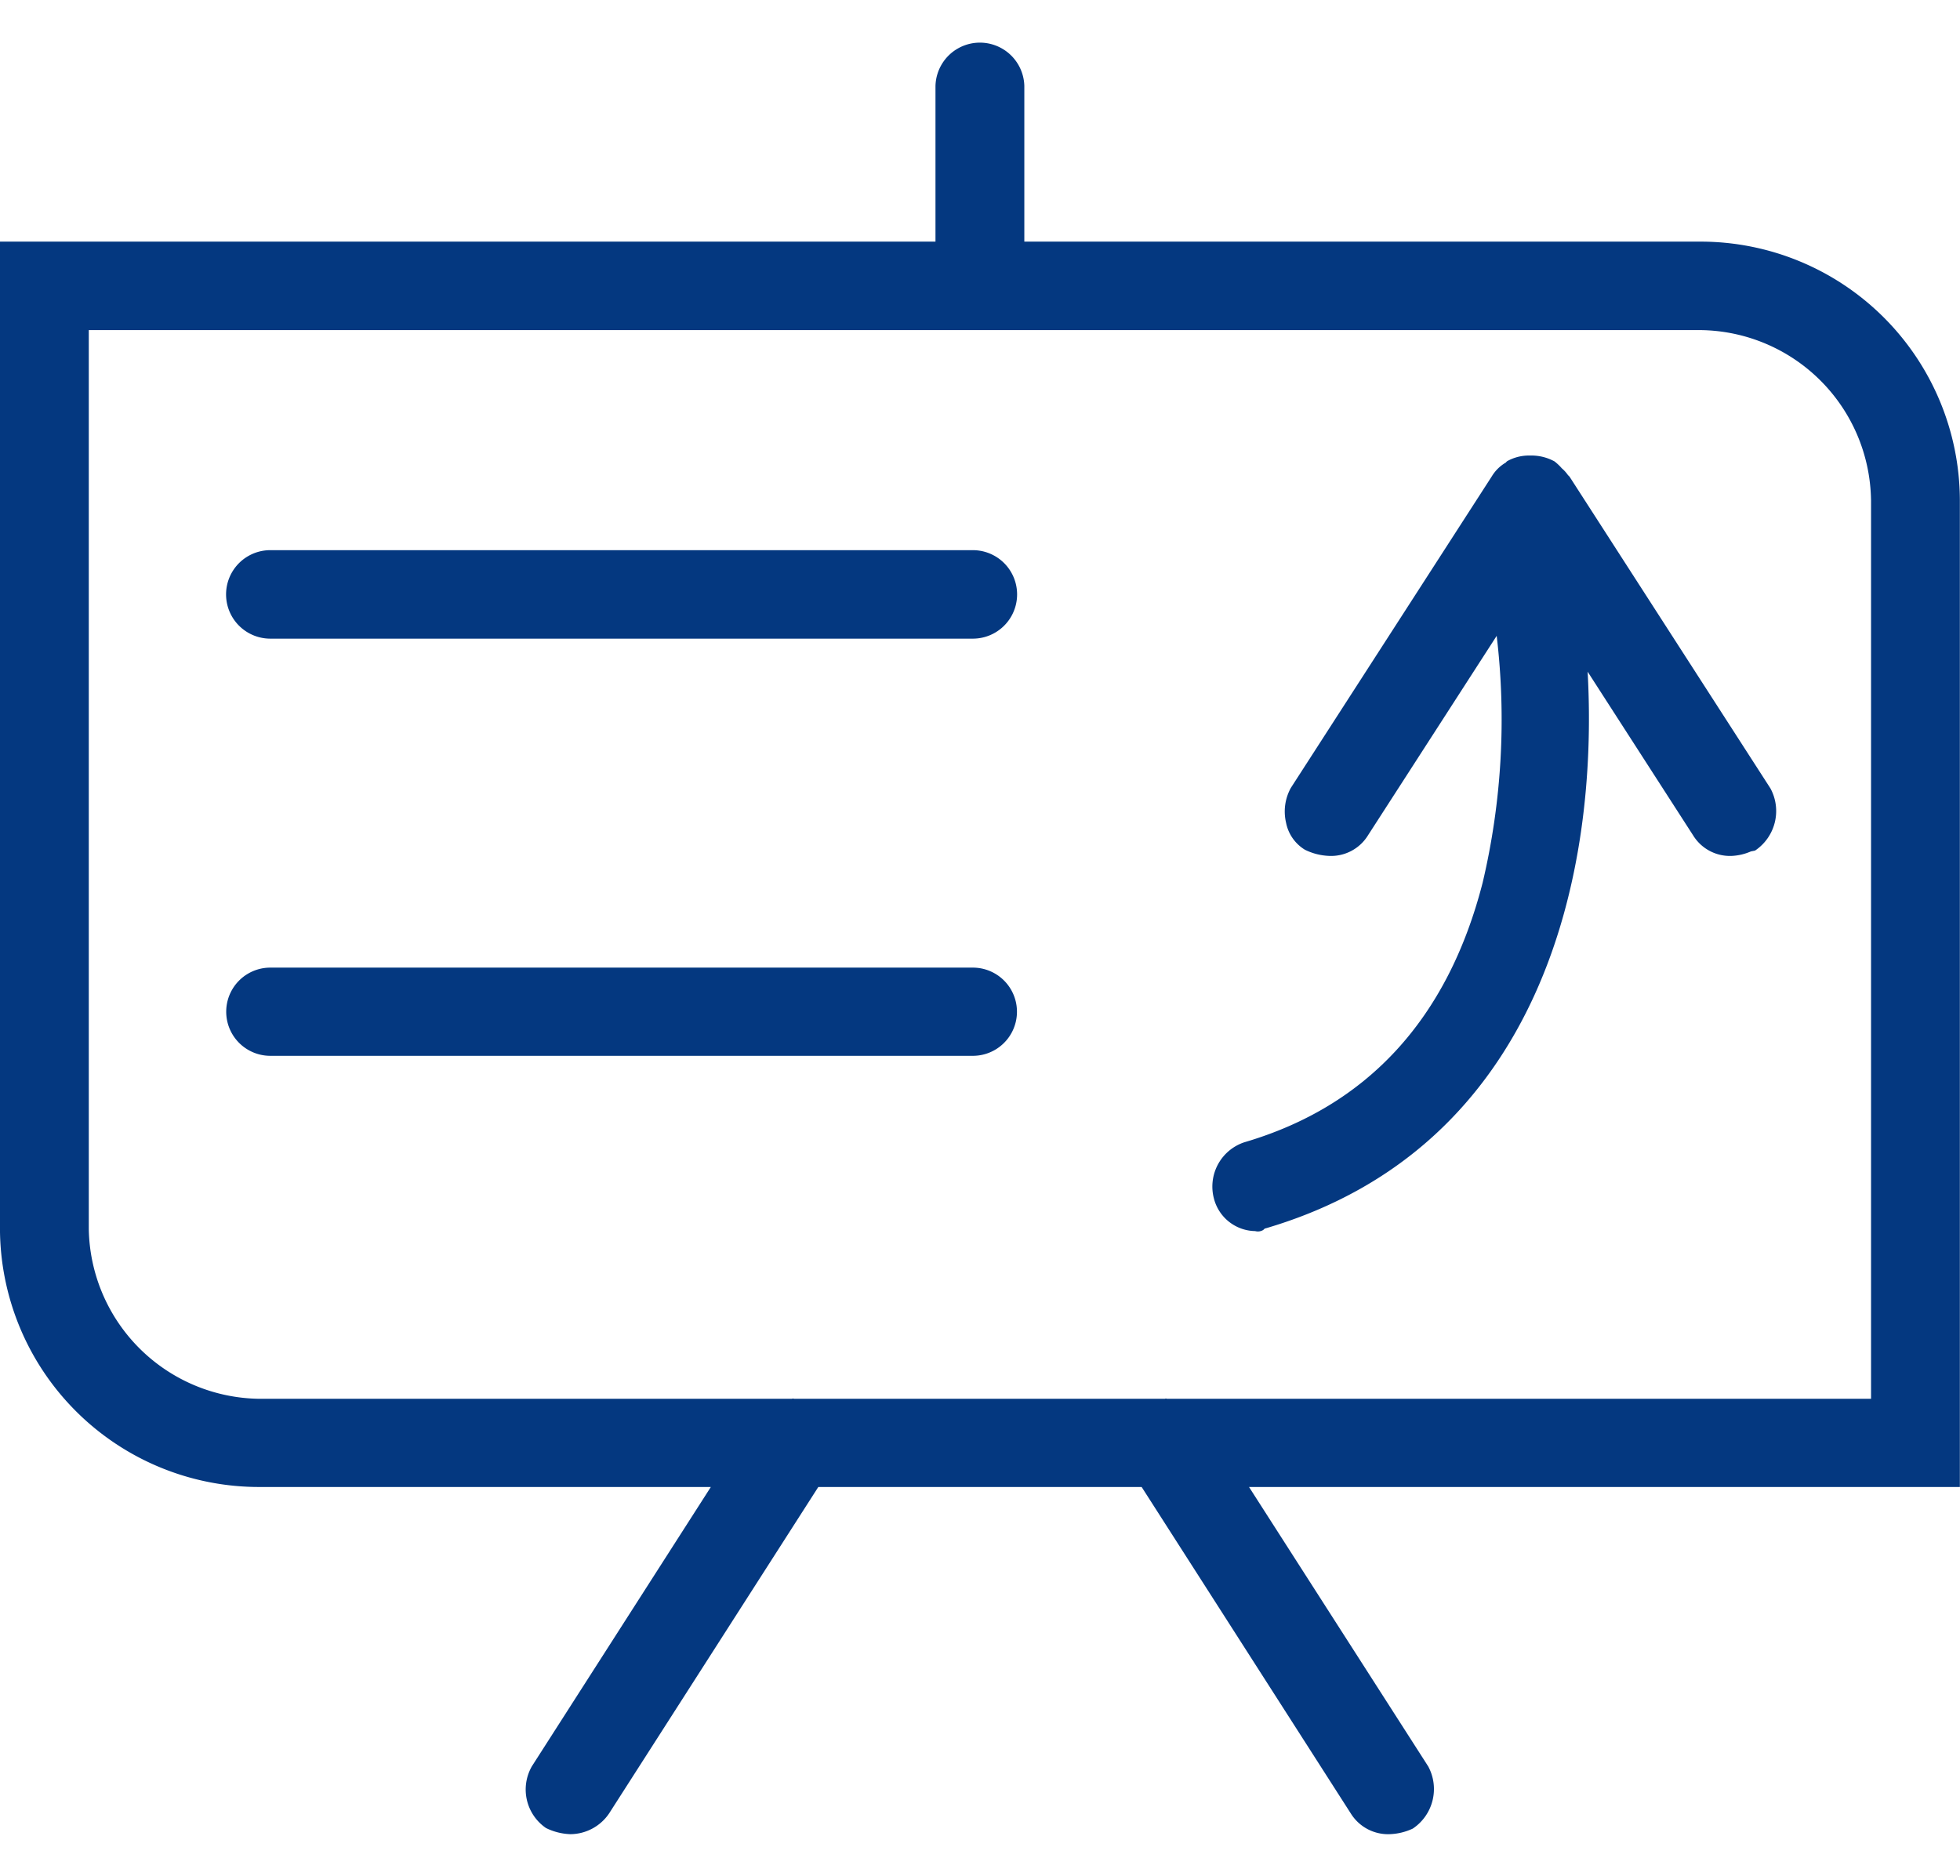
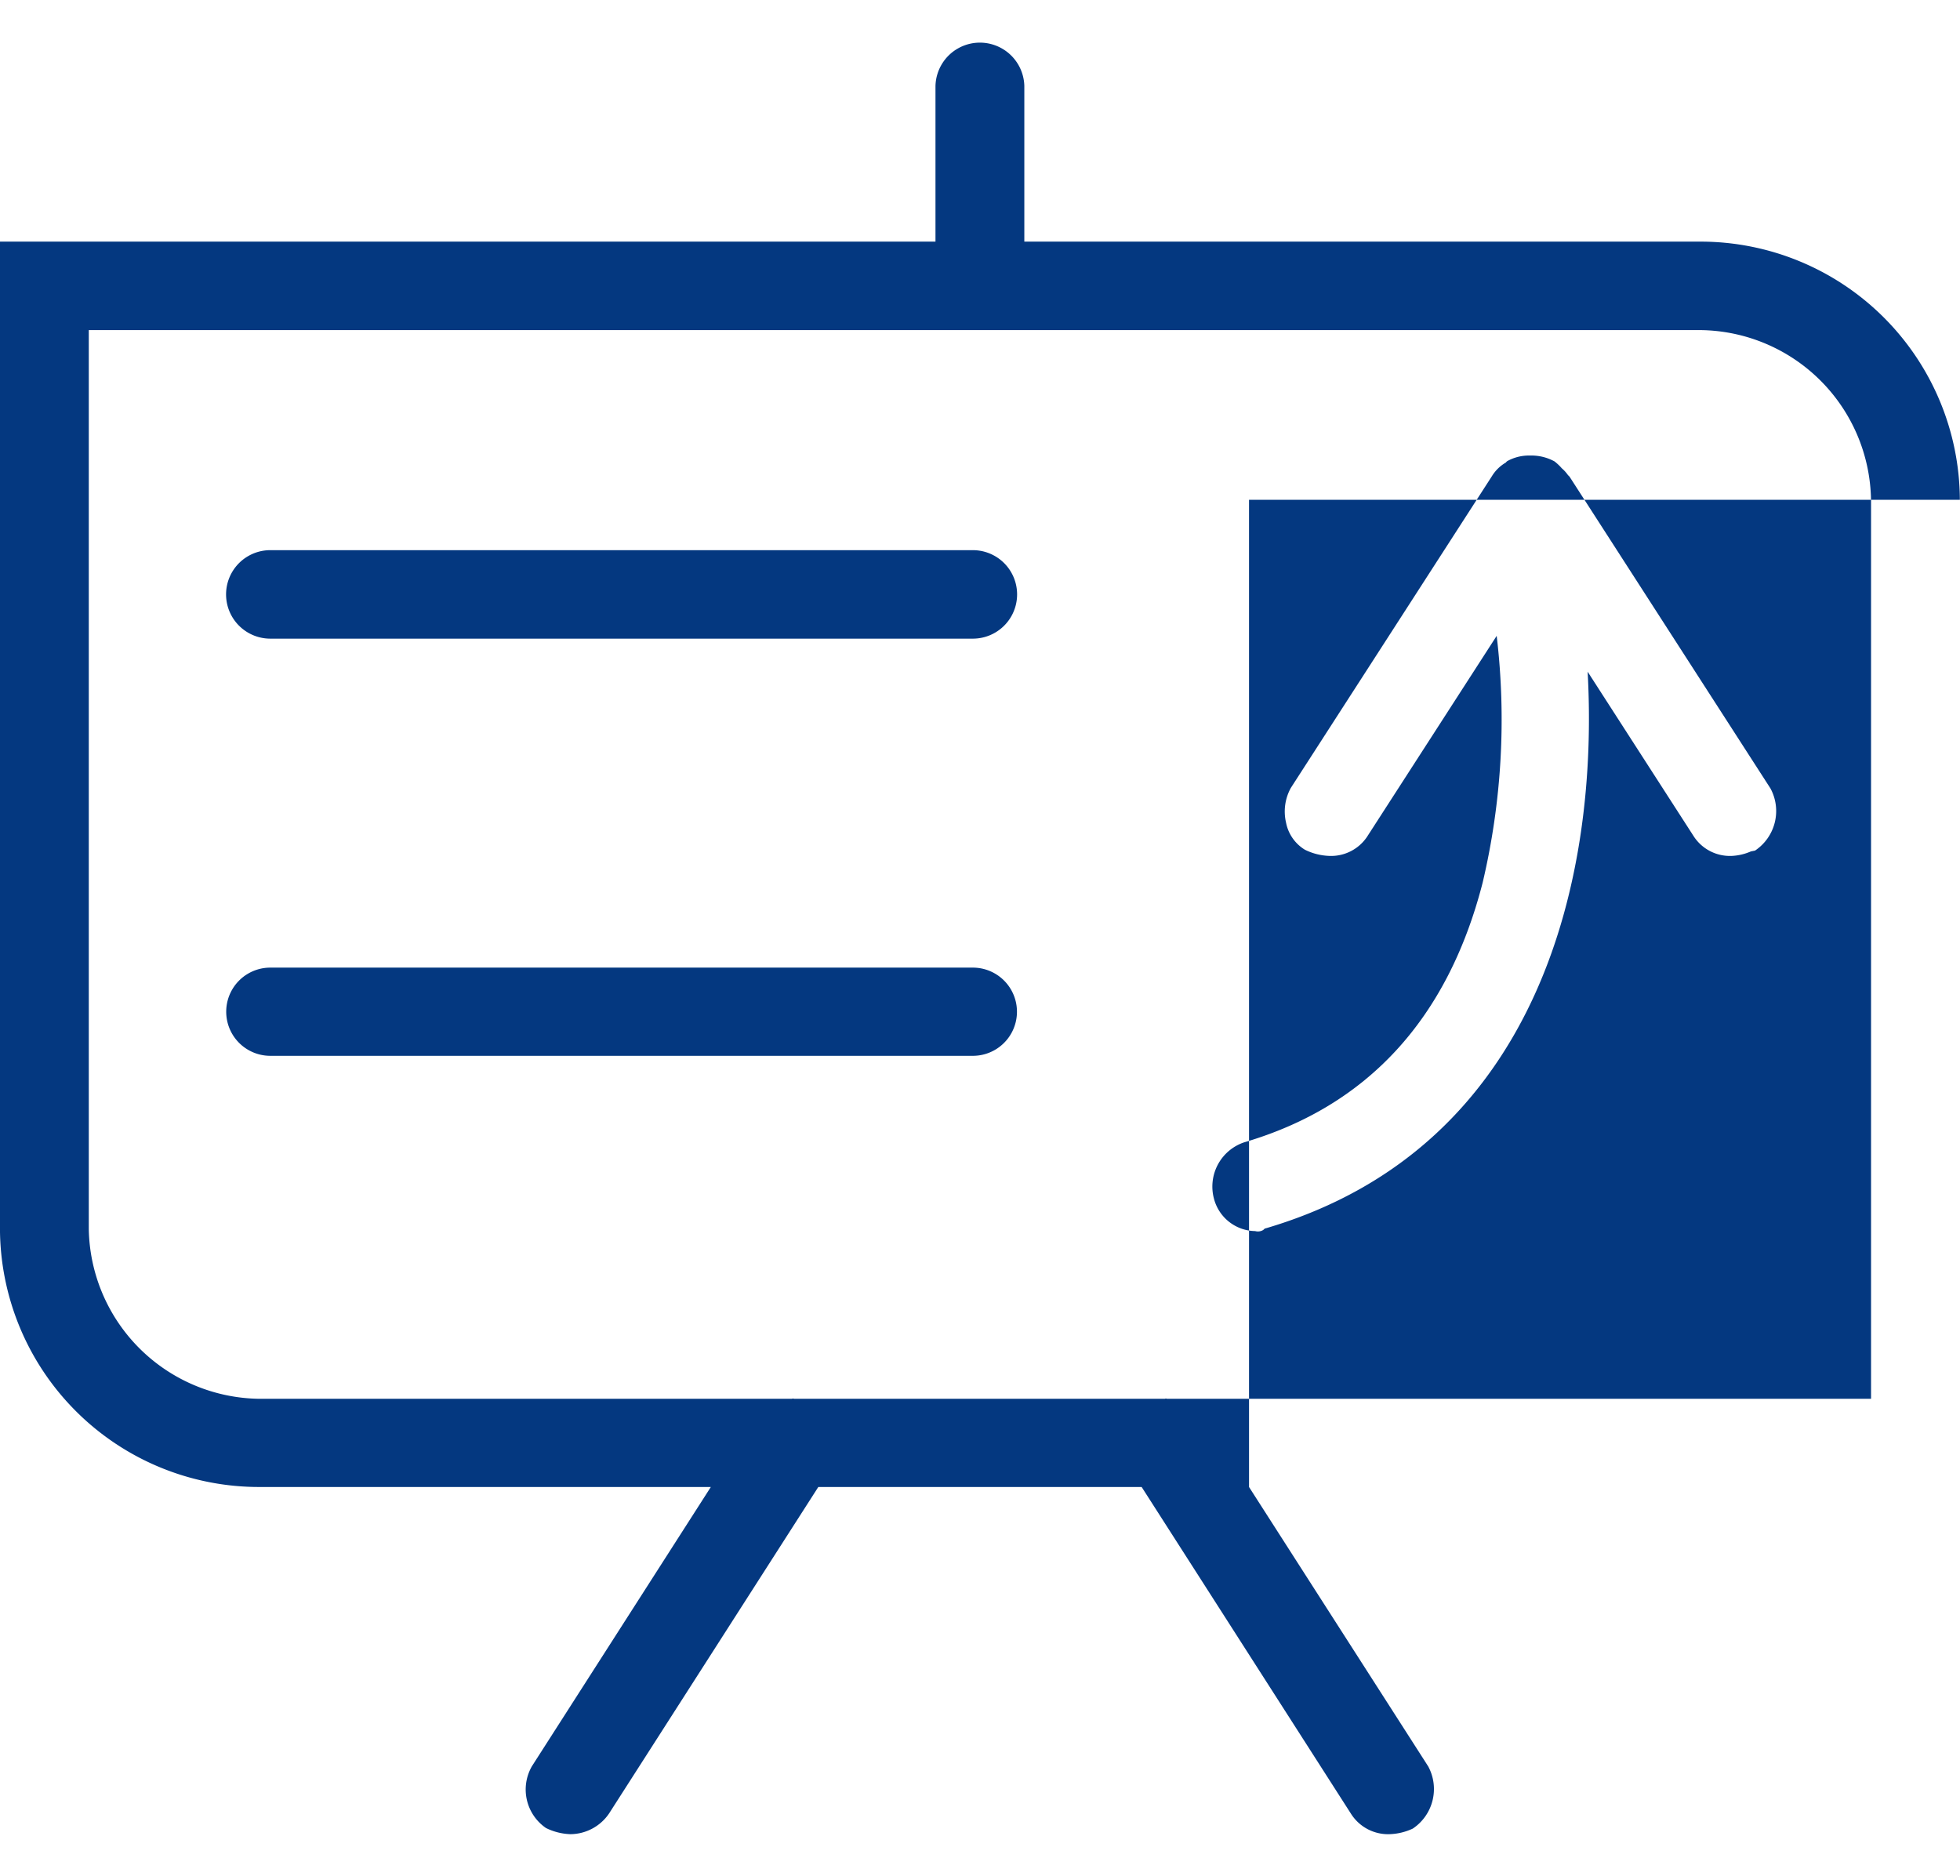
<svg xmlns="http://www.w3.org/2000/svg" width="70" height="67" viewBox="0 0 70 67">
  <defs>
    <style>
      .cls-1 {
        fill: #043880;
        fill-rule: evenodd;
      }
    </style>
  </defs>
-   <path id="形状_3" data-name="形状 3" class="cls-1" d="M807.608,1710.55l6.4,9.98a1.7,1.7,0,0,1-.55,2.22,2.1,2.1,0,0,1-.832.2,1.566,1.566,0,0,1-1.377-.73l-7.476-11.67H792.225l-7.472,11.66a1.682,1.682,0,0,1-1.382.74,2.128,2.128,0,0,1-.872-0.22,1.668,1.668,0,0,1-.5-2.21l6.388-9.97H772.276a9.253,9.253,0,0,1-9.277-9.21v-35.27H796.41v-5.56a1.587,1.587,0,0,1,3.173,0v5.56h24.135a9.262,9.262,0,0,1,9.277,9.22v35.26H807.608Zm22.214-35.26a6.16,6.16,0,0,0-6.1-6.06H766.171v32.11a6.168,6.168,0,0,0,6.1,6.06h19.009c0.015,0,.027-0.01.042-0.01s0.026,0.01.039,0.01H804.6c0.013,0,.025-0.01.039-0.01s0.025,0.01.039,0.01h25.145v-32.11Zm-22.388,22.95c4.4-1.29,7.271-4.41,8.519-9.28a25.359,25.359,0,0,0,.5-8.81l-4.593,7.12a1.548,1.548,0,0,1-1.383.74,2.128,2.128,0,0,1-.872-0.22,1.457,1.457,0,0,1-.675-0.97,1.744,1.744,0,0,1,.172-1.24l7.179-11.13a1.412,1.412,0,0,1,.5-0.49,0.212,0.212,0,0,1,.049-0.05,1.587,1.587,0,0,1,.79-0.2h0.054a1.719,1.719,0,0,1,.845.21,1.917,1.917,0,0,1,.237.22c0.006,0.01.011,0.01,0.016,0.02a1.262,1.262,0,0,1,.213.23,0.5,0.5,0,0,0,.067.07l7.179,11.14a1.7,1.7,0,0,1-.551,2.22l-0.149.03a1.921,1.921,0,0,1-.683.16,1.543,1.543,0,0,1-1.377-.73l-3.77-5.85c0.4,7.18-1.622,16.95-11.457,19.87l-0.074.02-0.054.05a0.365,0.365,0,0,1-.289.04,1.546,1.546,0,0,1-1.472-1.16A1.667,1.667,0,0,1,807.434,1698.24Zm-9.689-3.09H772.654a1.575,1.575,0,1,1,0-3.15h25.091A1.575,1.575,0,1,1,797.745,1695.15Zm0-14.9H772.654a1.58,1.58,0,1,1,0-3.16h25.091A1.58,1.58,0,1,1,797.745,1680.25Z" transform="translate(-763 -1657.44)" />
+   <path id="形状_3" data-name="形状 3" class="cls-1" d="M807.608,1710.55l6.4,9.98a1.7,1.7,0,0,1-.55,2.22,2.1,2.1,0,0,1-.832.2,1.566,1.566,0,0,1-1.377-.73l-7.476-11.67H792.225l-7.472,11.66a1.682,1.682,0,0,1-1.382.74,2.128,2.128,0,0,1-.872-0.22,1.668,1.668,0,0,1-.5-2.21l6.388-9.97H772.276a9.253,9.253,0,0,1-9.277-9.21v-35.27H796.41v-5.56a1.587,1.587,0,0,1,3.173,0v5.56h24.135a9.262,9.262,0,0,1,9.277,9.22H807.608Zm22.214-35.26a6.16,6.16,0,0,0-6.1-6.06H766.171v32.11a6.168,6.168,0,0,0,6.1,6.06h19.009c0.015,0,.027-0.01.042-0.01s0.026,0.01.039,0.01H804.6c0.013,0,.025-0.01.039-0.01s0.025,0.01.039,0.01h25.145v-32.11Zm-22.388,22.95c4.4-1.29,7.271-4.41,8.519-9.28a25.359,25.359,0,0,0,.5-8.81l-4.593,7.12a1.548,1.548,0,0,1-1.383.74,2.128,2.128,0,0,1-.872-0.22,1.457,1.457,0,0,1-.675-0.97,1.744,1.744,0,0,1,.172-1.24l7.179-11.13a1.412,1.412,0,0,1,.5-0.49,0.212,0.212,0,0,1,.049-0.05,1.587,1.587,0,0,1,.79-0.2h0.054a1.719,1.719,0,0,1,.845.21,1.917,1.917,0,0,1,.237.22c0.006,0.01.011,0.01,0.016,0.02a1.262,1.262,0,0,1,.213.23,0.5,0.5,0,0,0,.067.07l7.179,11.14a1.7,1.7,0,0,1-.551,2.22l-0.149.03a1.921,1.921,0,0,1-.683.16,1.543,1.543,0,0,1-1.377-.73l-3.77-5.85c0.4,7.18-1.622,16.95-11.457,19.87l-0.074.02-0.054.05a0.365,0.365,0,0,1-.289.04,1.546,1.546,0,0,1-1.472-1.16A1.667,1.667,0,0,1,807.434,1698.24Zm-9.689-3.09H772.654a1.575,1.575,0,1,1,0-3.15h25.091A1.575,1.575,0,1,1,797.745,1695.15Zm0-14.9H772.654a1.58,1.58,0,1,1,0-3.16h25.091A1.58,1.58,0,1,1,797.745,1680.25Z" transform="translate(-763 -1657.44)" />
</svg>